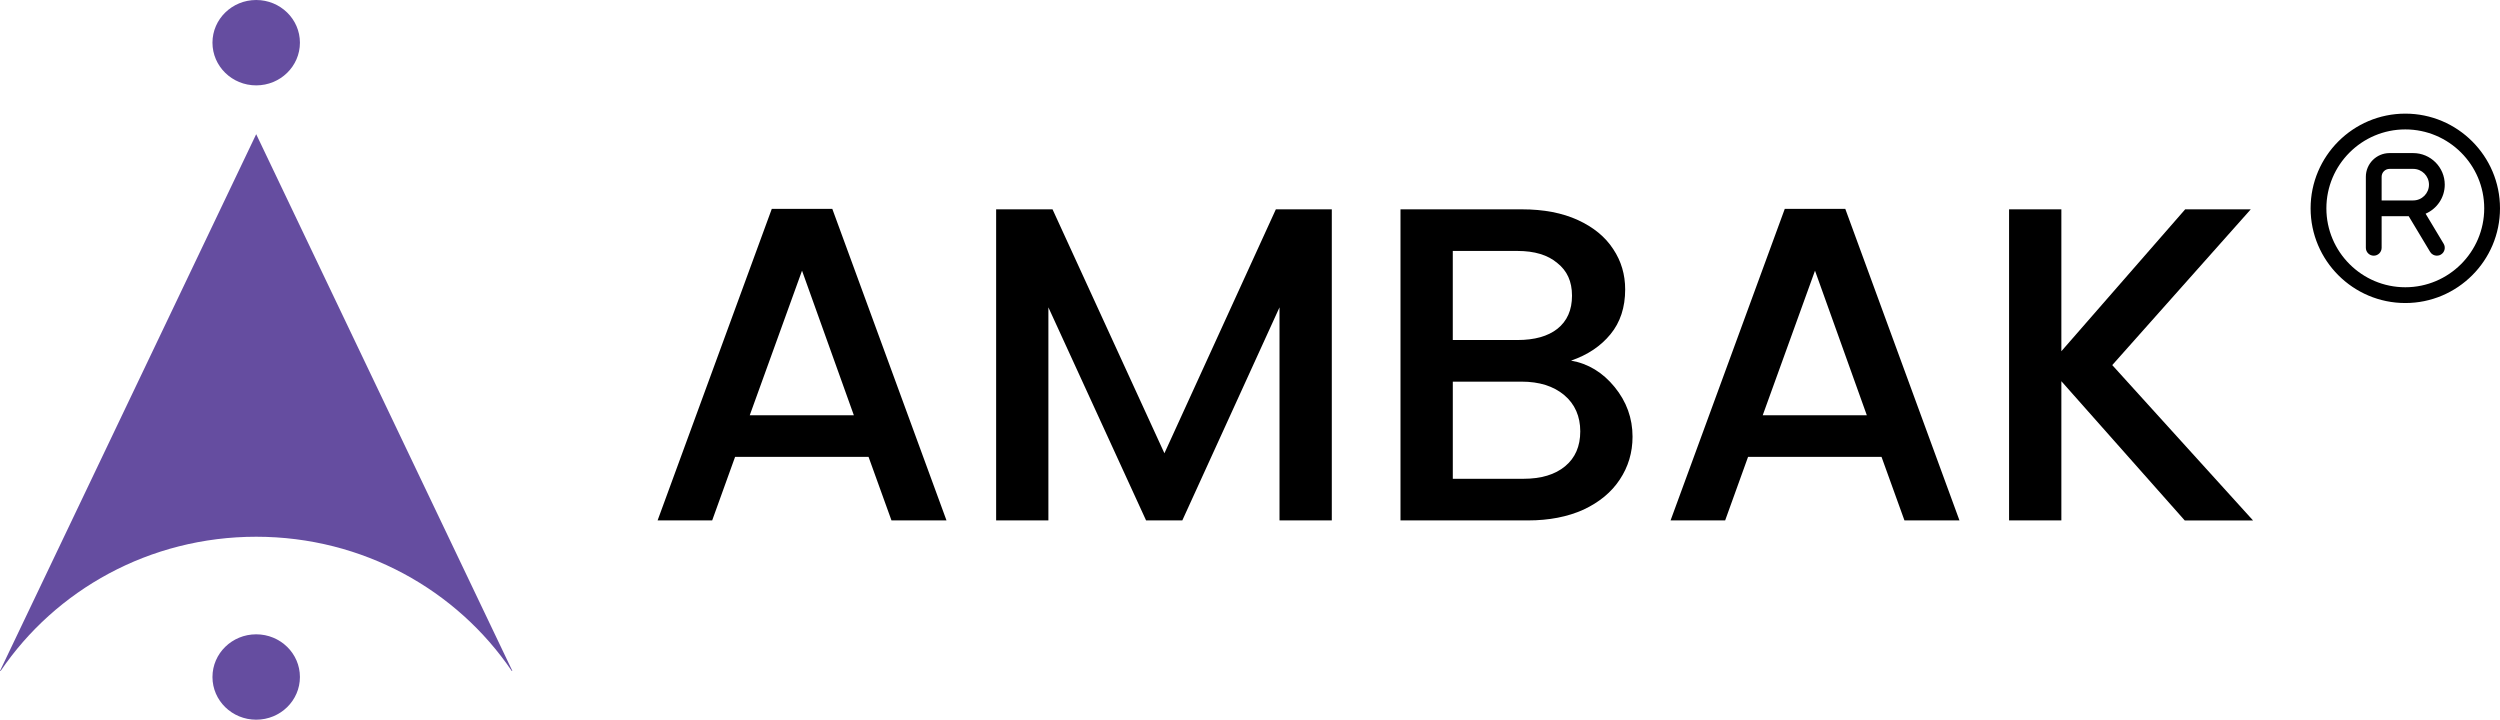
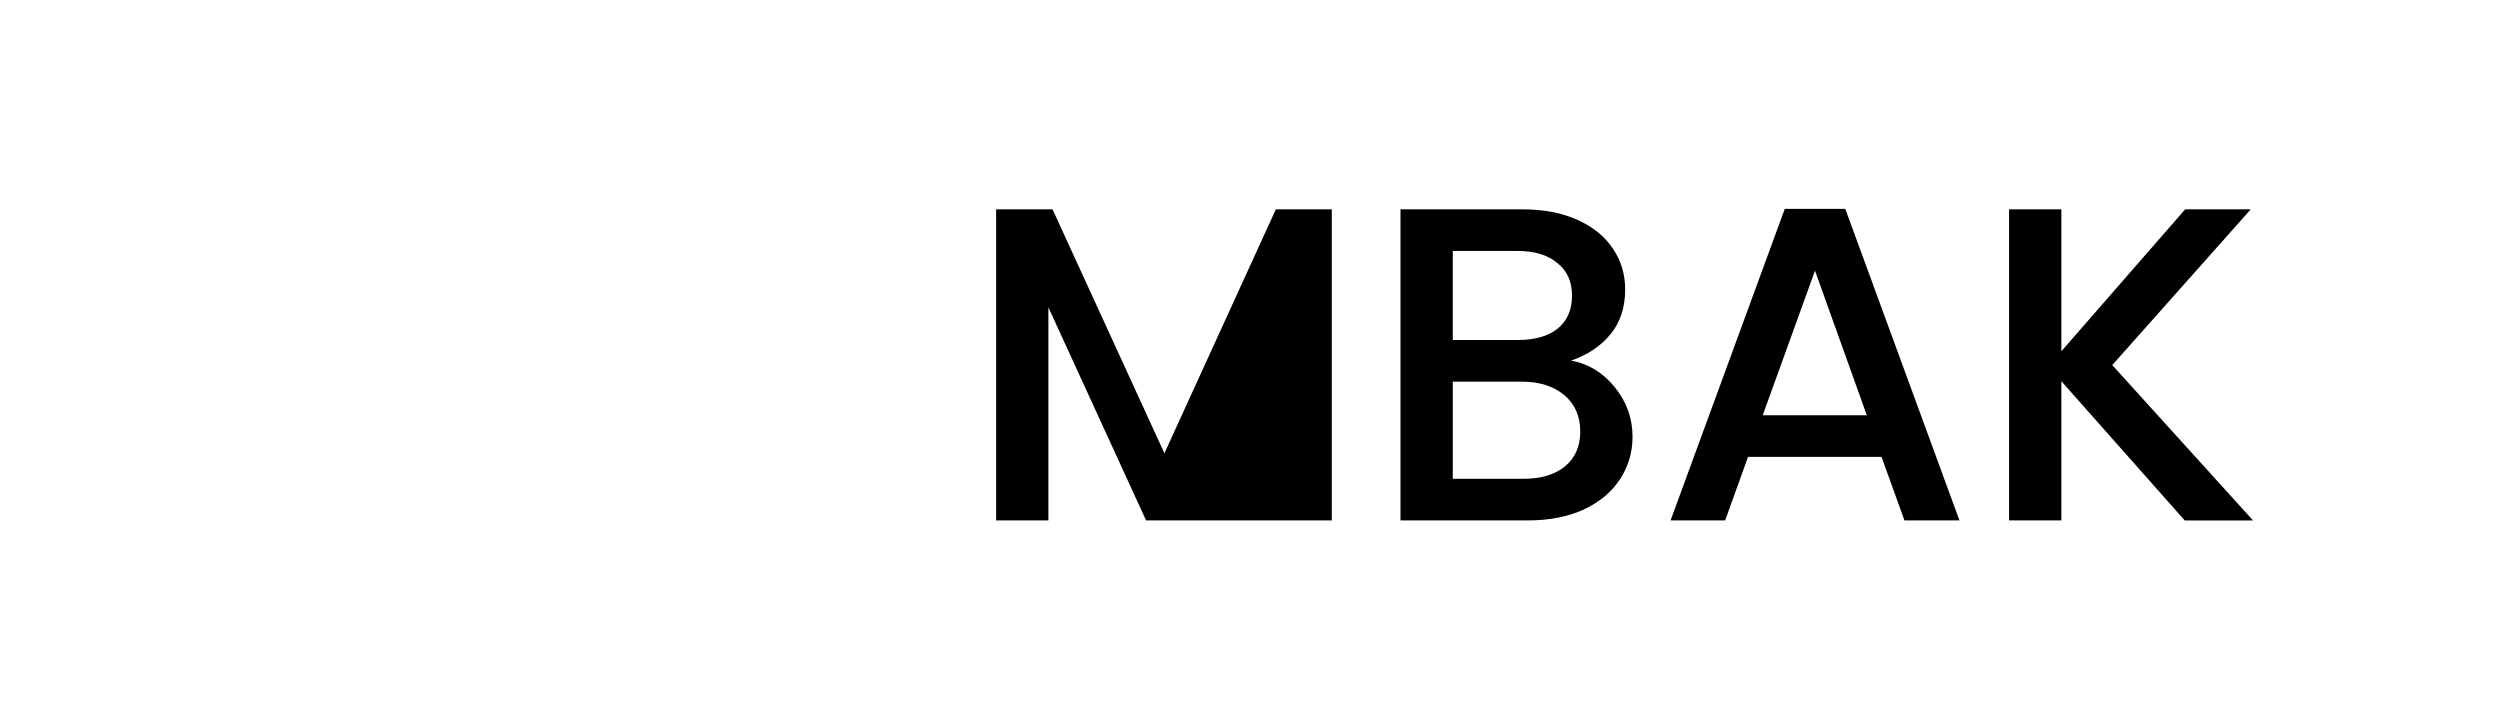
<svg xmlns="http://www.w3.org/2000/svg" width="132" height="38" viewBox="0 0 132 38" fill="none">
-   <path d="M13.527 4.508C14.802 4.508 15.836 3.499 15.836 2.254C15.836 1.009 14.802 0 13.527 0C12.252 0 11.218 1.009 11.218 2.254C11.218 3.499 12.252 4.508 13.527 4.508Z" fill="#654DA0" />
-   <path fill-rule="evenodd" clip-rule="evenodd" d="M0 35.424L13.527 7.085L27.053 35.425H27.02C24.126 31.156 19.164 28.34 13.527 28.34C7.89 28.34 2.928 31.155 0.035 35.424H0Z" fill="#654DA0" />
-   <path d="M13.527 38C14.802 38 15.836 36.991 15.836 35.746C15.836 34.501 14.802 33.492 13.527 33.492C12.252 33.492 11.218 34.501 11.218 35.746C11.218 36.991 12.252 38 13.527 38Z" fill="#654DA0" />
-   <path d="M45.858 24.122H38.813L37.603 27.478H34.721L40.75 11.029H43.946L49.975 27.478H47.07L45.859 24.122H45.858ZM45.083 21.925L42.347 14.291L39.587 21.925H45.083Z" fill="black" />
-   <path d="M70.319 11.053V27.478H67.558V16.228L62.426 27.478H60.513L55.355 16.228V27.478H52.596V11.053H55.574L61.481 23.933L67.365 11.053H70.319Z" fill="black" />
+   <path d="M70.319 11.053V27.478H67.558L62.426 27.478H60.513L55.355 16.228V27.478H52.596V11.053H55.574L61.481 23.933L67.365 11.053H70.319Z" fill="black" />
  <path d="M82.953 19.041C83.857 19.199 84.624 19.664 85.253 20.436C85.882 21.207 86.198 22.082 86.198 23.058C86.198 23.894 85.972 24.65 85.52 25.327C85.084 25.988 84.447 26.516 83.607 26.91C82.768 27.288 81.791 27.478 80.677 27.478H73.946V11.053H80.362C81.508 11.053 82.493 11.242 83.316 11.62C84.139 11.998 84.761 12.51 85.18 13.156C85.6 13.787 85.809 14.495 85.809 15.283C85.809 16.228 85.552 17.016 85.035 17.646C84.519 18.277 83.825 18.741 82.953 19.04V19.041ZM76.707 17.953H80.12C81.024 17.953 81.727 17.756 82.228 17.363C82.744 16.953 83.002 16.37 83.002 15.614C83.002 14.858 82.744 14.299 82.228 13.889C81.727 13.463 81.025 13.25 80.12 13.25H76.707V17.953ZM80.435 25.28C81.371 25.28 82.105 25.06 82.638 24.619C83.171 24.178 83.438 23.563 83.438 22.775C83.438 21.987 83.155 21.333 82.591 20.86C82.025 20.387 81.275 20.151 80.339 20.151H76.708V25.279H80.436L80.435 25.28Z" fill="black" />
  <path d="M99.343 24.122H92.298L91.088 27.478H88.206L94.236 11.028H97.431L103.46 27.478H100.555L99.344 24.122H99.343ZM98.568 21.925L95.832 14.291L93.072 21.925H98.568Z" fill="black" />
  <path d="M115.353 27.478L108.84 20.128V27.478H106.079V11.053H108.84V18.545L115.377 11.053H118.84L111.527 19.277L118.96 27.479H115.353V27.478Z" fill="black" />
-   <path d="M127 6C124.243 6 122 8.243 122 11C122 13.757 124.243 16 127 16C129.757 16 132 13.757 132 11C132 8.243 129.757 6 127 6ZM127 15.167C124.702 15.167 122.833 13.297 122.833 11C122.833 8.703 124.702 6.833 127 6.833C129.298 6.833 131.167 8.703 131.167 11C131.167 13.297 129.298 15.167 127 15.167ZM128.072 11.283C128.666 11.027 129.083 10.437 129.083 9.75C129.083 8.831 128.336 8.083 127.417 8.083H126.167C125.478 8.083 124.917 8.644 124.917 9.333V13.083C124.917 13.314 125.103 13.5 125.333 13.5C125.563 13.5 125.75 13.314 125.75 13.083V11.417H127.181L128.31 13.298C128.388 13.428 128.526 13.5 128.667 13.5C128.74 13.5 128.814 13.481 128.881 13.44C129.079 13.322 129.142 13.066 129.024 12.869L128.072 11.282V11.283ZM125.75 9.333C125.75 9.103 125.937 8.917 126.167 8.917H127.417C127.876 8.917 128.25 9.29 128.25 9.75C128.25 10.21 127.878 10.582 127.419 10.583H125.75V9.333Z" fill="black" />
</svg>